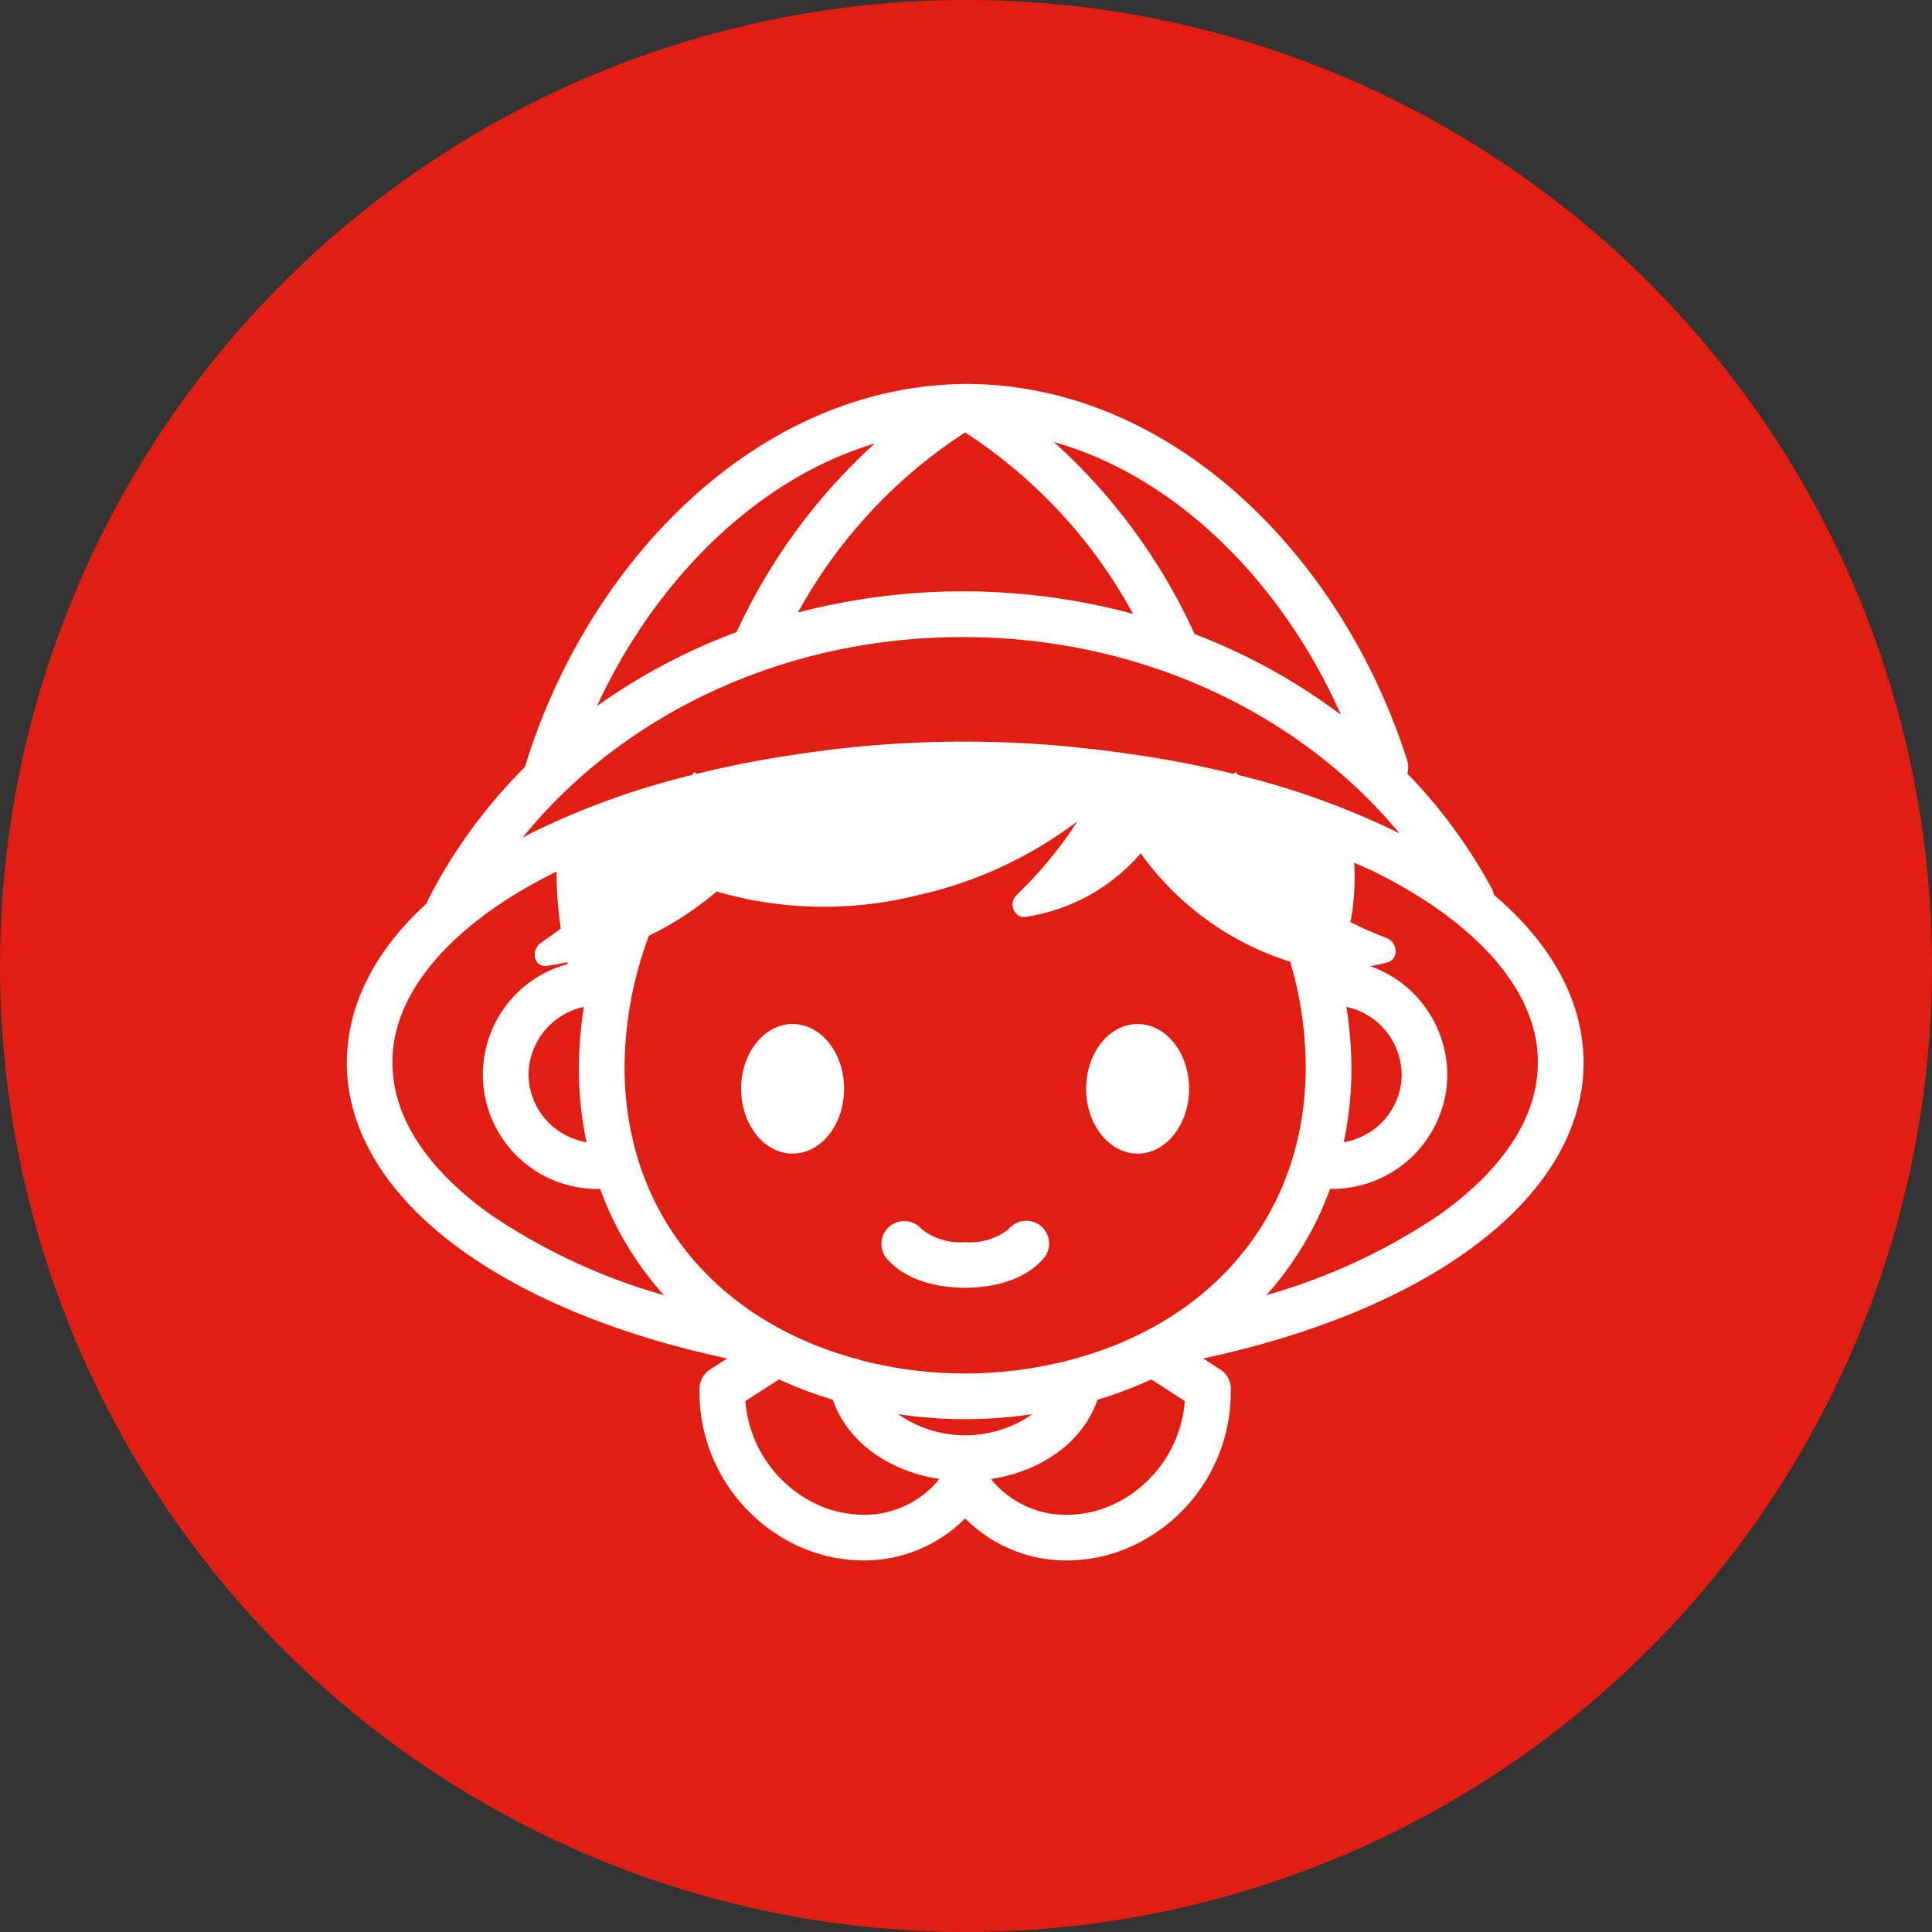
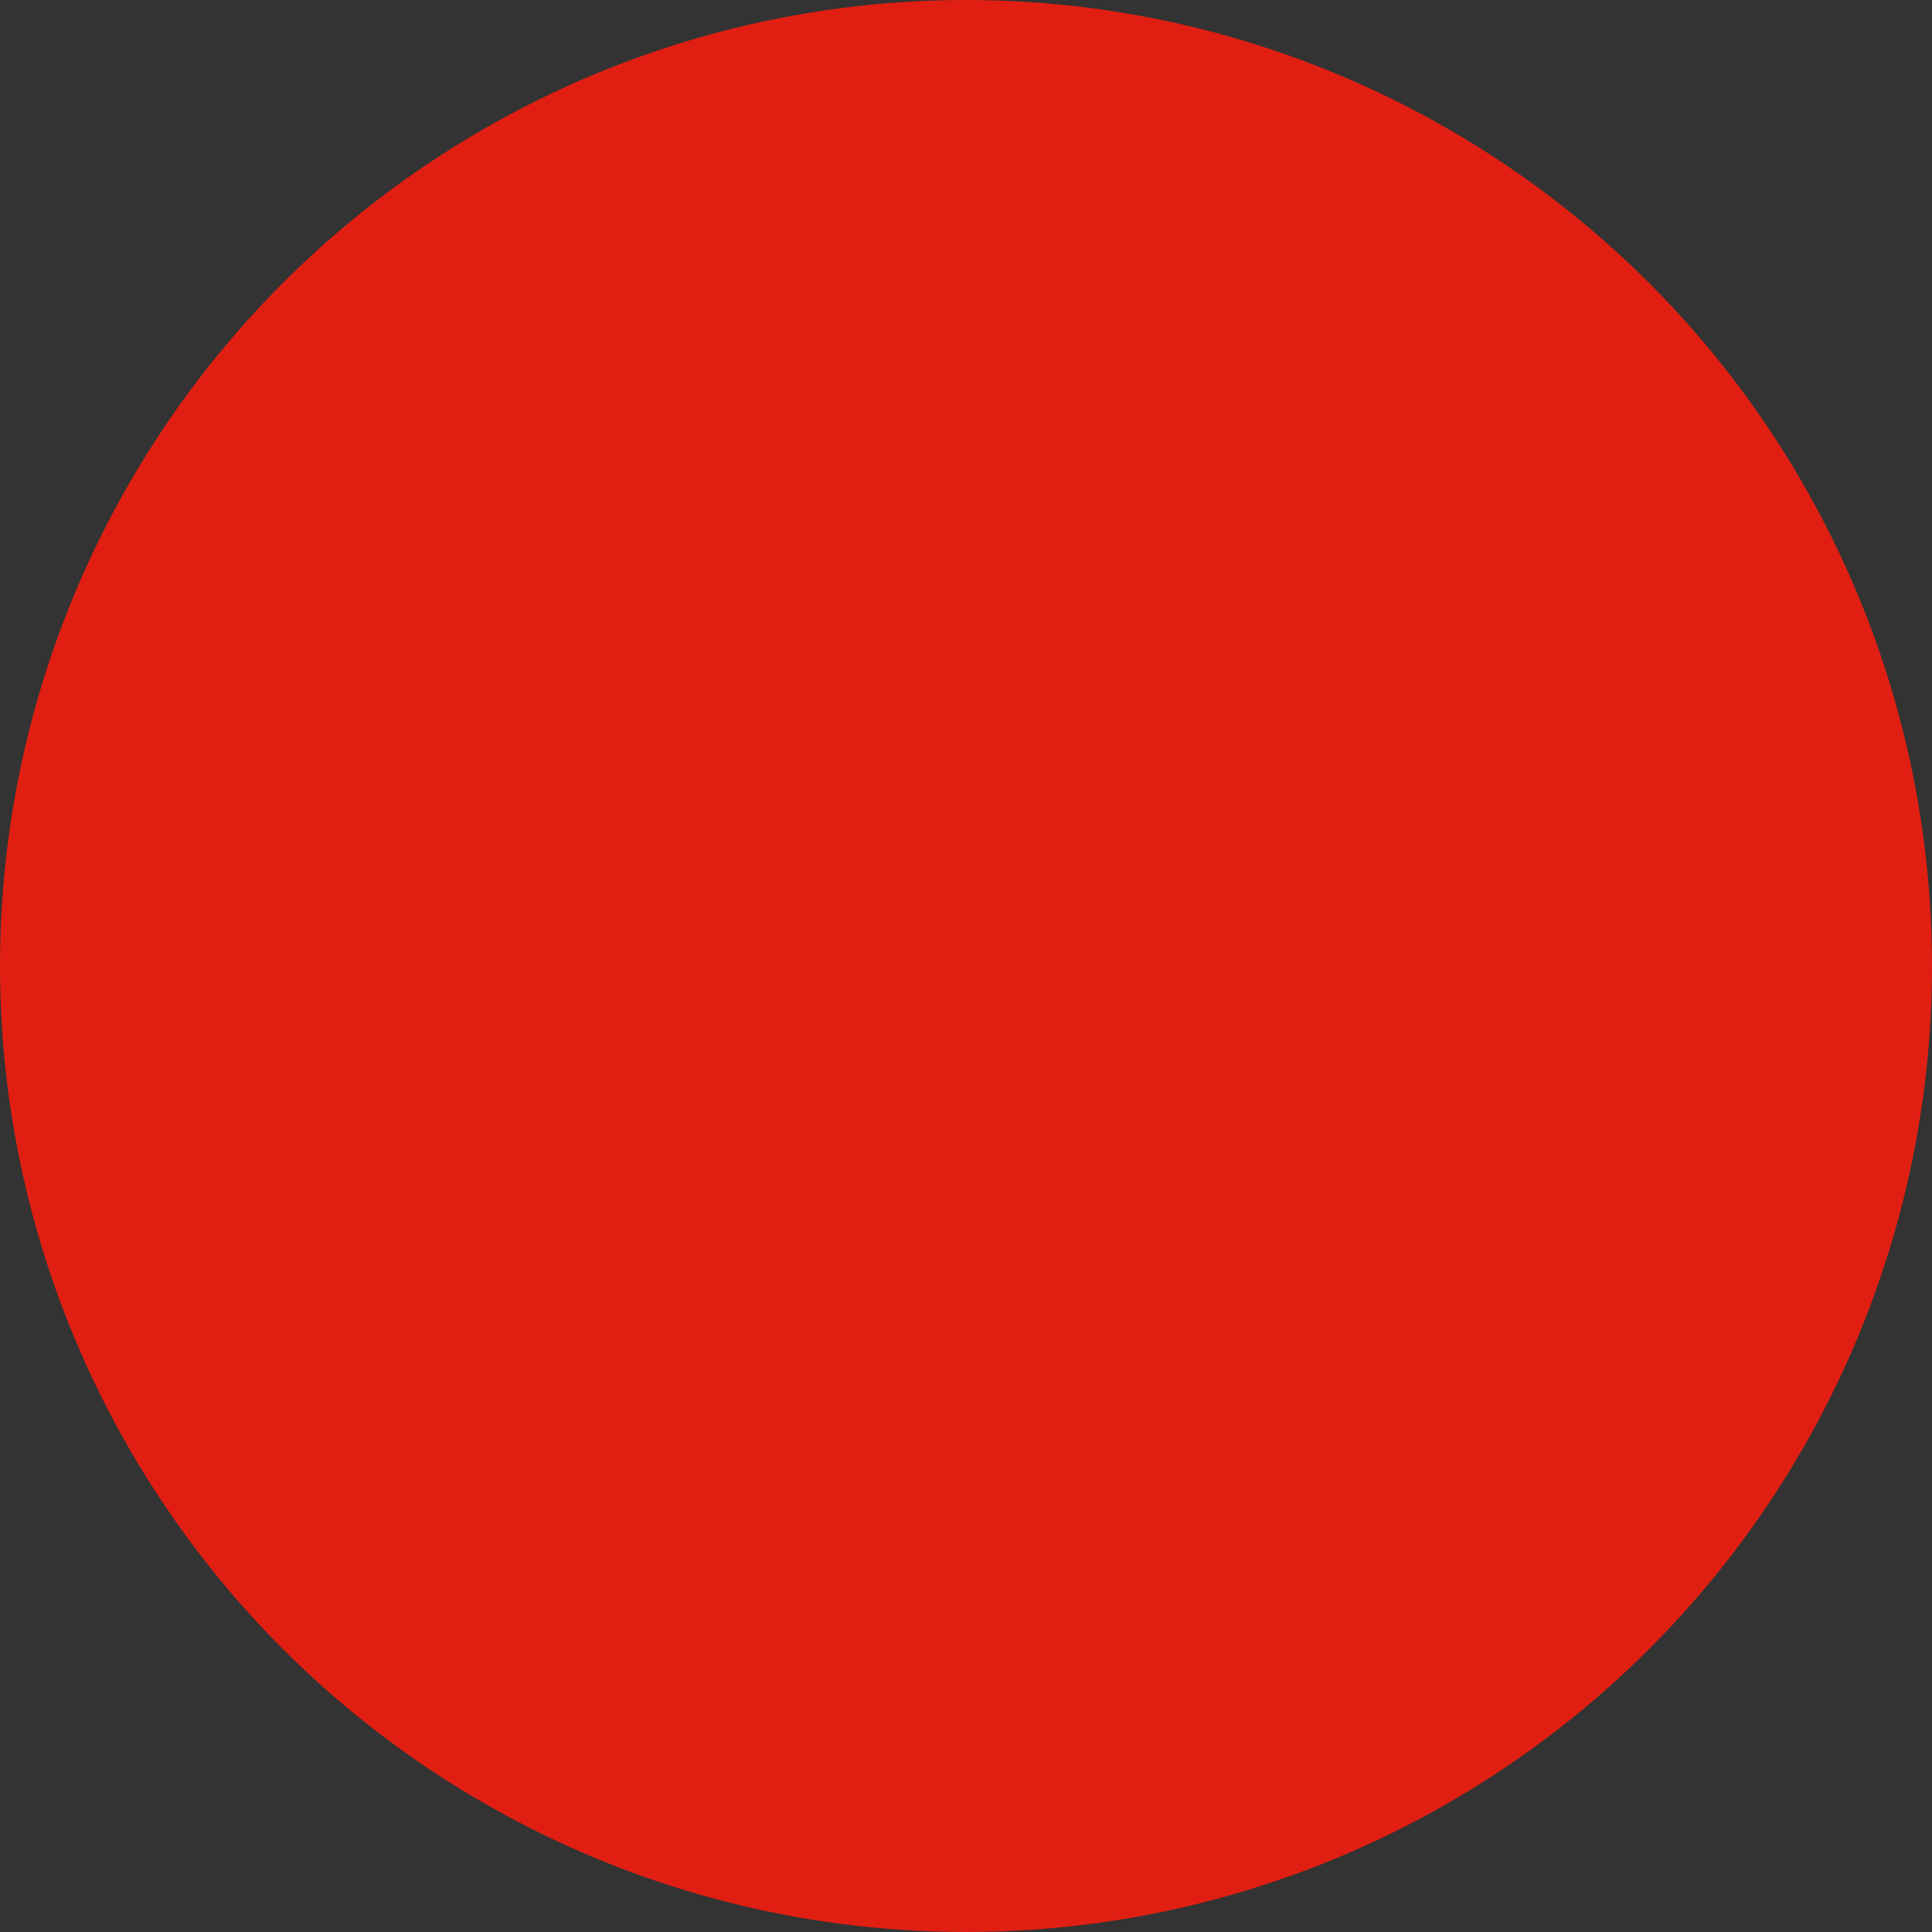
<svg xmlns="http://www.w3.org/2000/svg" width="156" height="156">
  <rect width="100%" height="100%" fill="#333333" stroke="none" />
  <defs>
    <clipPath id="a">
      <path fill="#fff" d="M0 0h99.858v95H0z" />
    </clipPath>
  </defs>
  <g transform="translate(-413 -2537)">
    <circle cx="78" cy="78" r="78" transform="translate(413 2537)" fill="#e01f12" />
    <g clip-path="url(#a)" transform="translate(441 2568)">
-       <path d="M63.856 51.683c-2.3 0-4.156 2.341-4.156 5.231s1.86 5.233 4.156 5.233 4.157-2.342 4.157-5.233-1.86-5.231-4.157-5.231m-27.855 0c-2.3 0-4.156 2.341-4.156 5.231s1.86 5.233 4.156 5.233 4.156-2.342 4.156-5.233-1.856-5.231-4.156-5.231m56.627-10.418a1.793 1.793 0 00-.134-.446 42.232 42.232 0 00-6.863-9.359 1.783 1.783 0 00.007-1.016C80.43 14.015 66.743.068 50.08 0 33.248.074 19.471 14.274 14.378 30.941a42.14 42.14 0 00-7.821 10.731 1.687 1.687 0 00-.066.237C2.459 45.582.033 49.927.001 54.8c.011 5.944 3.71 11.183 9.449 15.265 5.408 3.852 12.755 6.808 21.267 8.624l-1.386.894a1.849 1.849 0 00-.841 1.441c-.011.186-.011.35-.011.483A13.7 13.7 0 0035.411 93.3a12.759 12.759 0 006.3 1.7h.023a11.5 11.5 0 008.195-3.4 11.51 11.51 0 008.2 3.4h.023a12.74 12.74 0 006.3-1.7 13.69 13.69 0 006.93-11.79v-.42a1.848 1.848 0 00-.845-1.507l-1.386-.895c8.516-1.816 15.862-4.775 21.27-8.623 5.739-4.083 9.438-9.322 9.449-15.265-.035-5.16-2.76-9.728-7.23-13.533M80.273 26.714A48.519 48.519 0 0068.46 20.2 47.178 47.178 0 0057.093 4.69c9.948 2.805 18.478 11.4 23.18 22.023M49.928 3.917a40.6 40.6 0 0113.56 14.647 52.829 52.829 0 00-27.058-.106 40.553 40.553 0 0113.5-14.541m-7.291.889a47.239 47.239 0 00-11.163 15.232 48.729 48.729 0 00-11.275 5.974C24.89 15.856 33.086 7.668 42.638 4.807m7.106 15.633c14.537-.007 27.357 6.289 35.264 15.86-.085-.043-.166-.089-.251-.131a63.609 63.609 0 00-12.781-4.593c-.067-.076-.125-.16-.193-.236l-.167.149a83.218 83.218 0 00-8.389-1.612 82.532 82.532 0 00-3.165-.406c-.1-.011-.2-.026-.3-.036a89.251 89.251 0 00-23.621.505c-2.74.4-5.369.926-7.9 1.549l-.167-.149c-.068.076-.126.159-.193.236a63.535 63.535 0 00-12.78 4.588c-.31.155-.607.318-.909.476 7.885-9.761 20.837-16.207 35.547-16.2M80.715 50.3a5.645 5.645 0 014.462 5.454 5.482 5.482 0 01-.082.953 5.593 5.593 0 01-4.59 4.517 29.336 29.336 0 00.617-6.062 33.188 33.188 0 00-.407-4.862M19.357 61.226a5.591 5.591 0 01-4.593-4.526 5.206 5.206 0 01-.085-.95 5.646 5.646 0 014.466-5.45 33.215 33.215 0 00-.406 4.862 29.349 29.349 0 00.618 6.064m-7.768 5.832c-5.2-3.714-7.913-7.965-7.9-12.26-.052-5.534 4.635-11.127 13.067-15.337.058-.03.126-.055.185-.084a31.31 31.31 0 00.339 4.6c-.957.716-1.592 1.14-1.592 1.145a1.174 1.174 0 00-.491 1.191.827.827 0 00.8.685.688.688 0 00.1-.006c.59-.071 1.143-.186 1.707-.29l.034.146A9.233 9.233 0 0020.328 65c.042 0 .086-.011.129-.011a26.274 26.274 0 005.152 8.591 48.634 48.634 0 01-14.021-6.521M41.71 91.311a9.052 9.052 0 01-4.478-1.219 10.059 10.059 0 01-5.045-7.964l2.714-1.748a32.8 32.8 0 004.35 1.638c1.176 3.444 4.559 5.788 8.6 6.4a7.763 7.763 0 01-6.134 2.894m2.8-8.127a36.542 36.542 0 0010.846 0 9.457 9.457 0 01-10.846 0M62.625 90.1a9.1 9.1 0 01-4.477 1.216 7.763 7.763 0 01-6.132-2.893c4.039-.611 7.421-2.955 8.6-6.4a32.721 32.721 0 004.345-1.643l2.709 1.748a10.067 10.067 0 01-5.045 7.972m-3.841-11.394a1.619 1.619 0 00-.223.067 33.675 33.675 0 01-17.058.061 1.776 1.776 0 00-.566-.169c-10.879-3.029-18.484-11.51-18.51-23.5a30.751 30.751 0 011.974-10.613 25.541 25.541 0 005.462-3.567 31.124 31.124 0 0016.312.28 33.362 33.362 0 0012.814-5.941c-.3.463-.6.916-.907 1.342a34.518 34.518 0 01-4 4.613 1.051 1.051 0 00-.242 1.157.925.925 0 00.84.608.718.718 0 00.108-.008 15.218 15.218 0 009.32-5.136 23.507 23.507 0 0012.069 8.754 30.216 30.216 0 011.255 8.507c-.023 12.043-7.693 20.55-18.648 23.544m29.485-11.647a48.6 48.6 0 01-14.019 6.52 26.275 26.275 0 005.151-8.59c.041 0 .083.011.124.011h.008a9.309 9.309 0 009.192-7.657 8.981 8.981 0 00.134-1.587 9.327 9.327 0 00-6.226-8.745 13.44 13.44 0 001.453-.316.892.892 0 00.6-.95 1.135 1.135 0 00-.718-1c-.006 0-1.226-.445-2.94-1.287.025-.109.053-.21.078-.318a20.533 20.533 0 00.242-4.481c.589.266 1.2.52 1.763.8 8.427 4.21 13.117 9.8 13.061 15.337.012 4.3-2.7 8.546-7.9 12.26m-34.833 1.2a5.086 5.086 0 01-3.508 1.045 5.044 5.044 0 01-3.507-1.049 1.845 1.845 0 00-2.863 2.327c1.468 1.7 3.765 2.365 6.369 2.41 2.6-.045 4.9-.71 6.369-2.413a1.842 1.842 0 10-2.863-2.32m-9.875 2.324z" fill="#fff" />
-     </g>
+       </g>
  </g>
</svg>